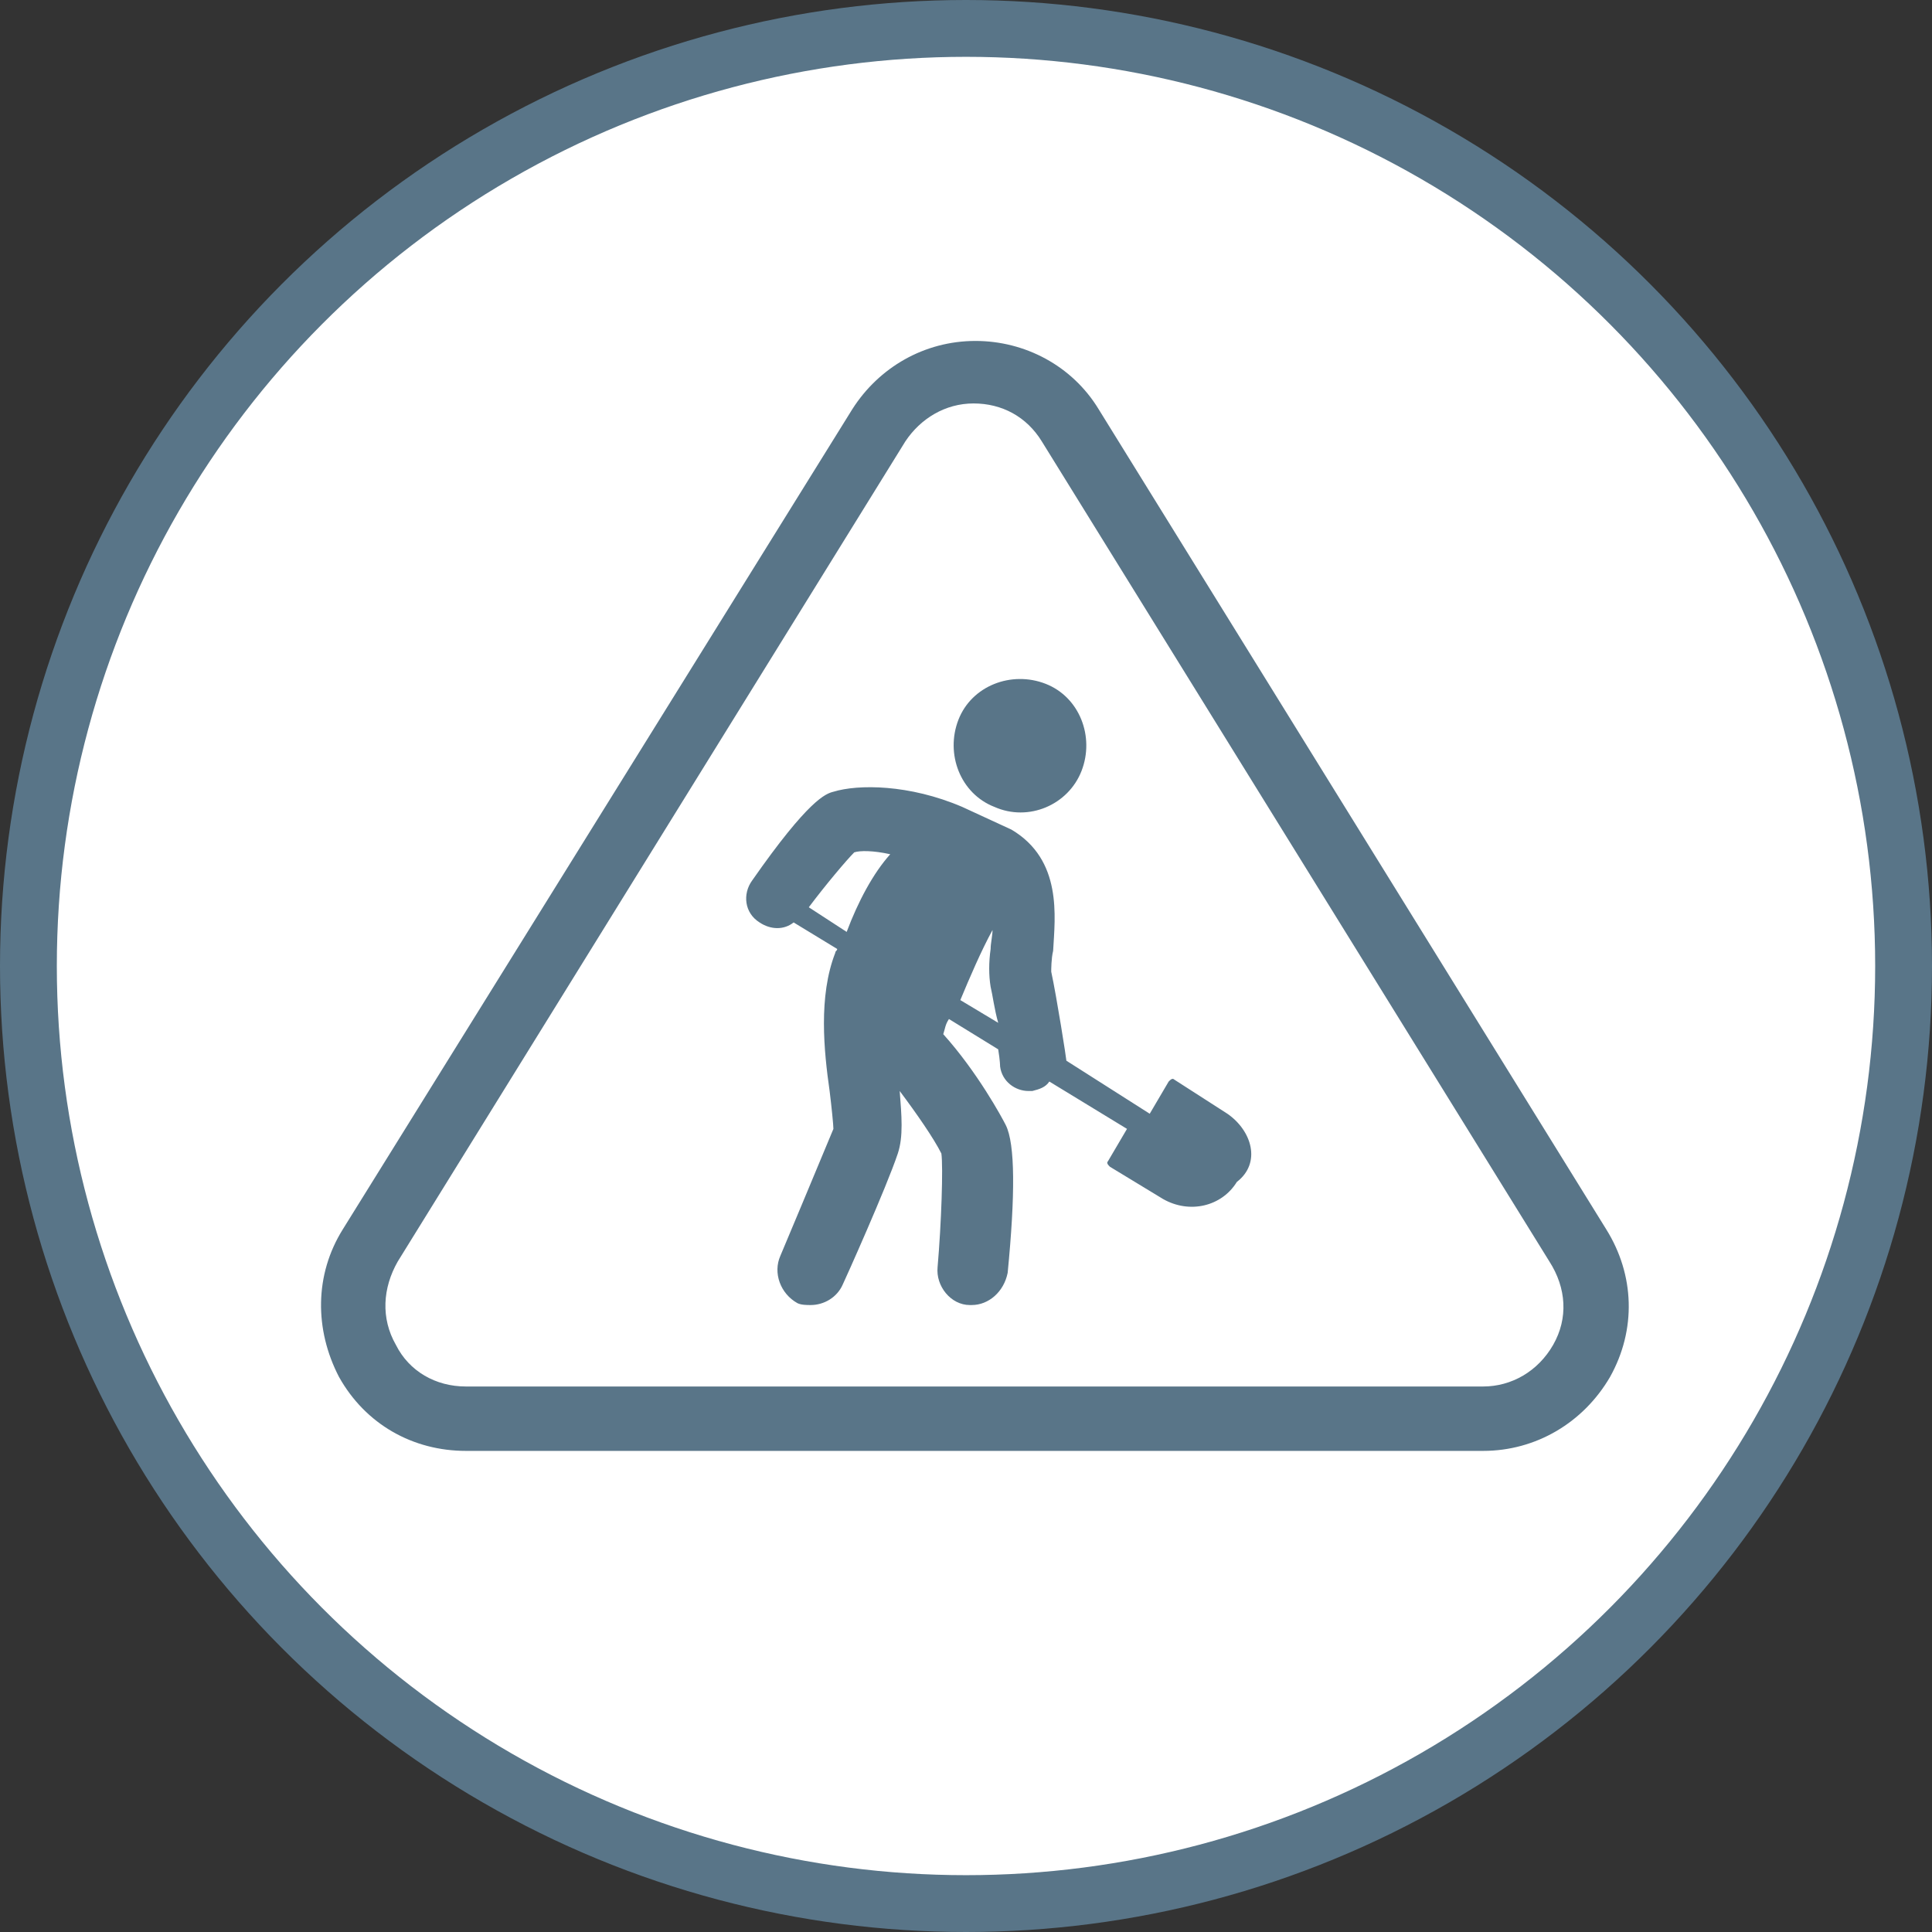
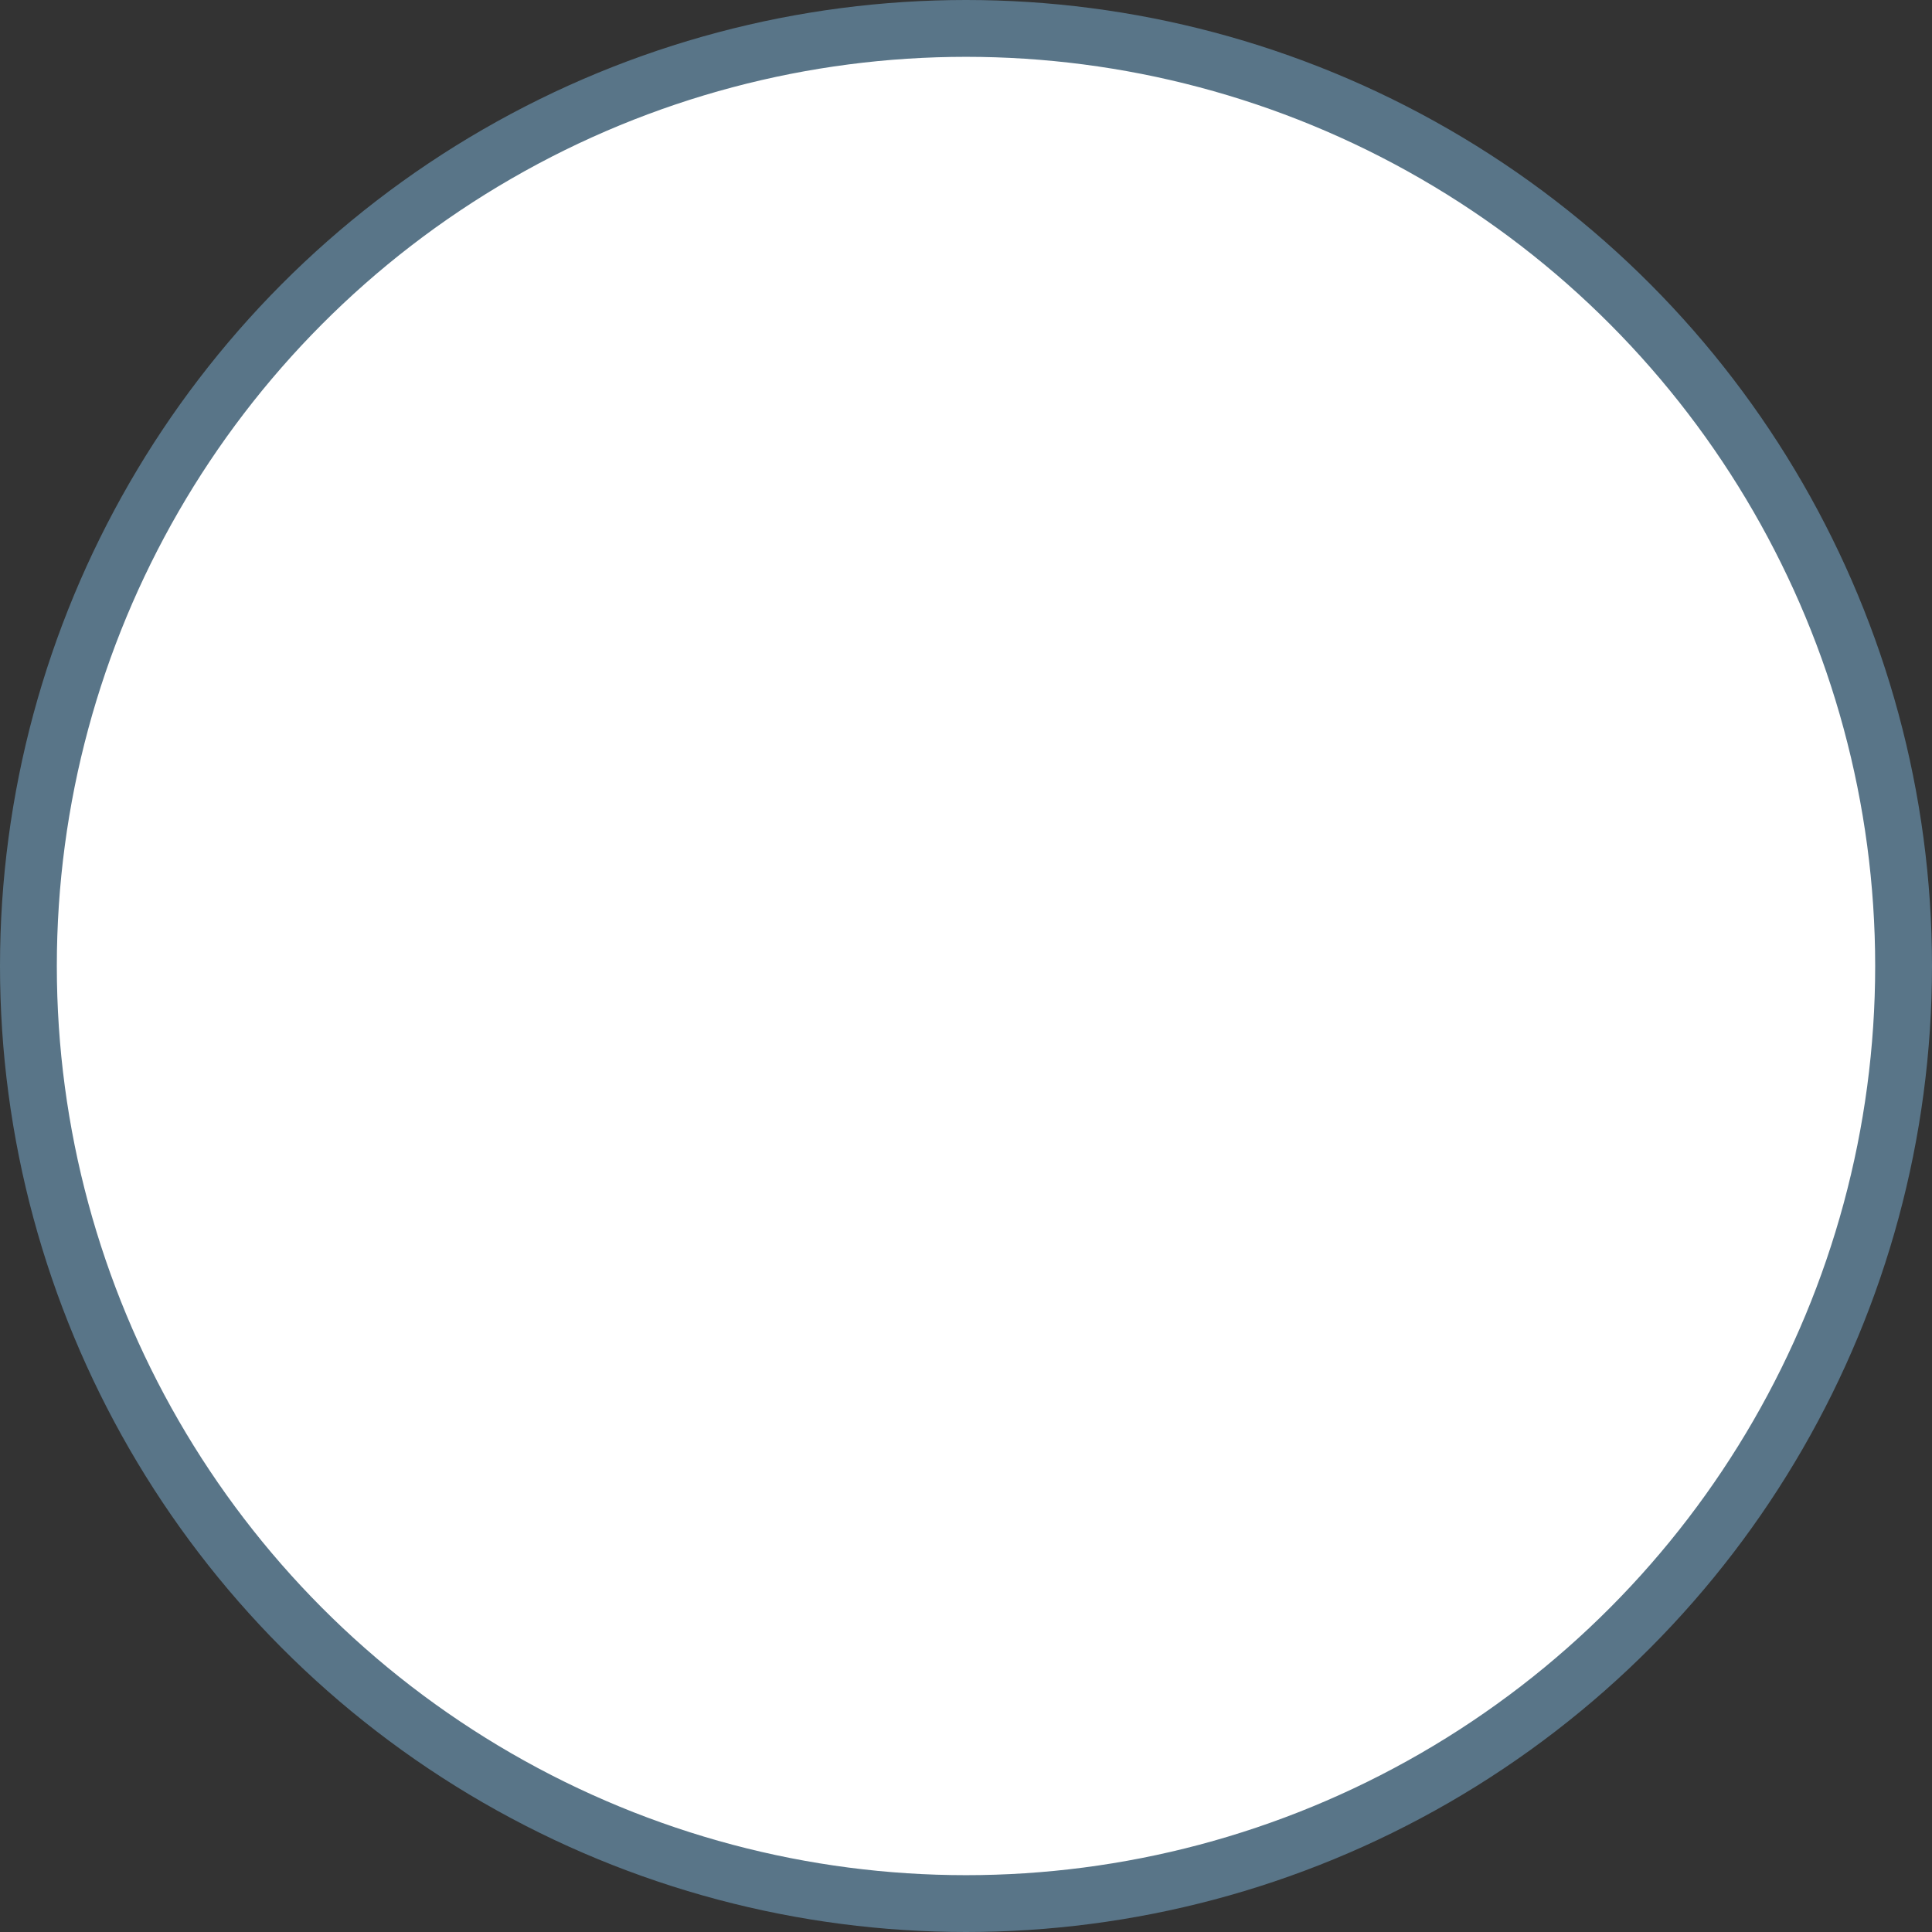
<svg xmlns="http://www.w3.org/2000/svg" xml:space="preserve" id="Calque_1" x="0" y="0" version="1.1" viewBox="0 0 102 102">
  <rect x="0" y="0" width="102" height="102" fill="#333333" stroke="none" />
  <style>.st1{fill:#597588}</style>
  <circle cx="51" cy="51" r="49.5" style="fill:#fff;stroke:#597588;stroke-width:3" />
-   <path d="M57.1 40.7c.7-1.8-.1-3.9-1.9-4.6s-3.9.1-4.6 1.9.1 3.9 1.9 4.6c1.8.8 3.9-.1 4.6-1.9m7.7 18.1L62 57c-.1-.1-.2 0-.3.1l-1 1.7-4.4-2.8c0-.1-.5-3.3-.8-4.7 0-.1 0-.7.1-1.1.1-1.8.5-4.8-2.2-6.4l-2.6-1.2c-2.8-1.2-5.5-1.2-6.8-.8-.4.1-1.3.4-4.3 4.7-.5.7-.4 1.7.4 2.2.6.4 1.3.4 1.8 0l2.3 1.4c0 .1-.1.1-.1.2-.9 2.3-.6 5.2-.3 7.3.1.8.2 1.8.2 2-.7 1.7-2.8 6.7-2.8 6.7-.4.9 0 2 .9 2.5.2.1.5.1.7.1.7 0 1.4-.4 1.7-1.1.1-.2 2.3-5.1 2.9-6.9.3-.9.2-2 .1-3.3.9 1.2 1.8 2.5 2.2 3.3.1.7 0 3.7-.2 6-.1 1 .7 2 1.7 2h.1c.9 0 1.7-.7 1.9-1.7.4-4.1.4-6.8-.1-7.8-.2-.4-1.5-2.8-3.3-4.8.1-.3.1-.5.3-.8l2.6 1.6c.1.6.1.9.1.9.1.8.8 1.3 1.5 1.3h.2c.4-.1.7-.2.9-.5l4.1 2.5-1 1.7c-.1.1 0 .2.1.3l2.8 1.7c1.4.8 3.1.4 3.9-.9 1.3-1 .8-2.7-.5-3.6M42.7 47.9c.9-1.2 2-2.5 2.4-2.9.3-.1 1-.1 1.9.1-.9 1-1.7 2.5-2.3 4.1zm8 4.9c.5-1.2 1.1-2.6 1.7-3.7 0 .3-.1.7-.1 1-.1.7-.1 1.4 0 2 .1.4.2 1.2.4 1.9z" class="st1" />
-   <path d="M84.8 64.9 58 21.6c-1.4-2.3-3.9-3.6-6.5-3.6-2.7 0-5.1 1.4-6.5 3.6L18.1 64.9c-1.5 2.4-1.5 5.3-.2 7.8 1.4 2.5 3.9 3.9 6.7 3.9h53.7c2.8 0 5.3-1.5 6.7-3.9 1.4-2.5 1.3-5.4-.2-7.8M82 71c-.8 1.4-2.2 2.2-3.7 2.2H24.6c-1.6 0-3-.8-3.7-2.2-.8-1.4-.7-3 .1-4.4l26.8-43.3c.8-1.2 2.1-2 3.6-2s2.8.7 3.6 2l26.8 43.3c.9 1.4 1 3 .2 4.4" class="st1" />
</svg>